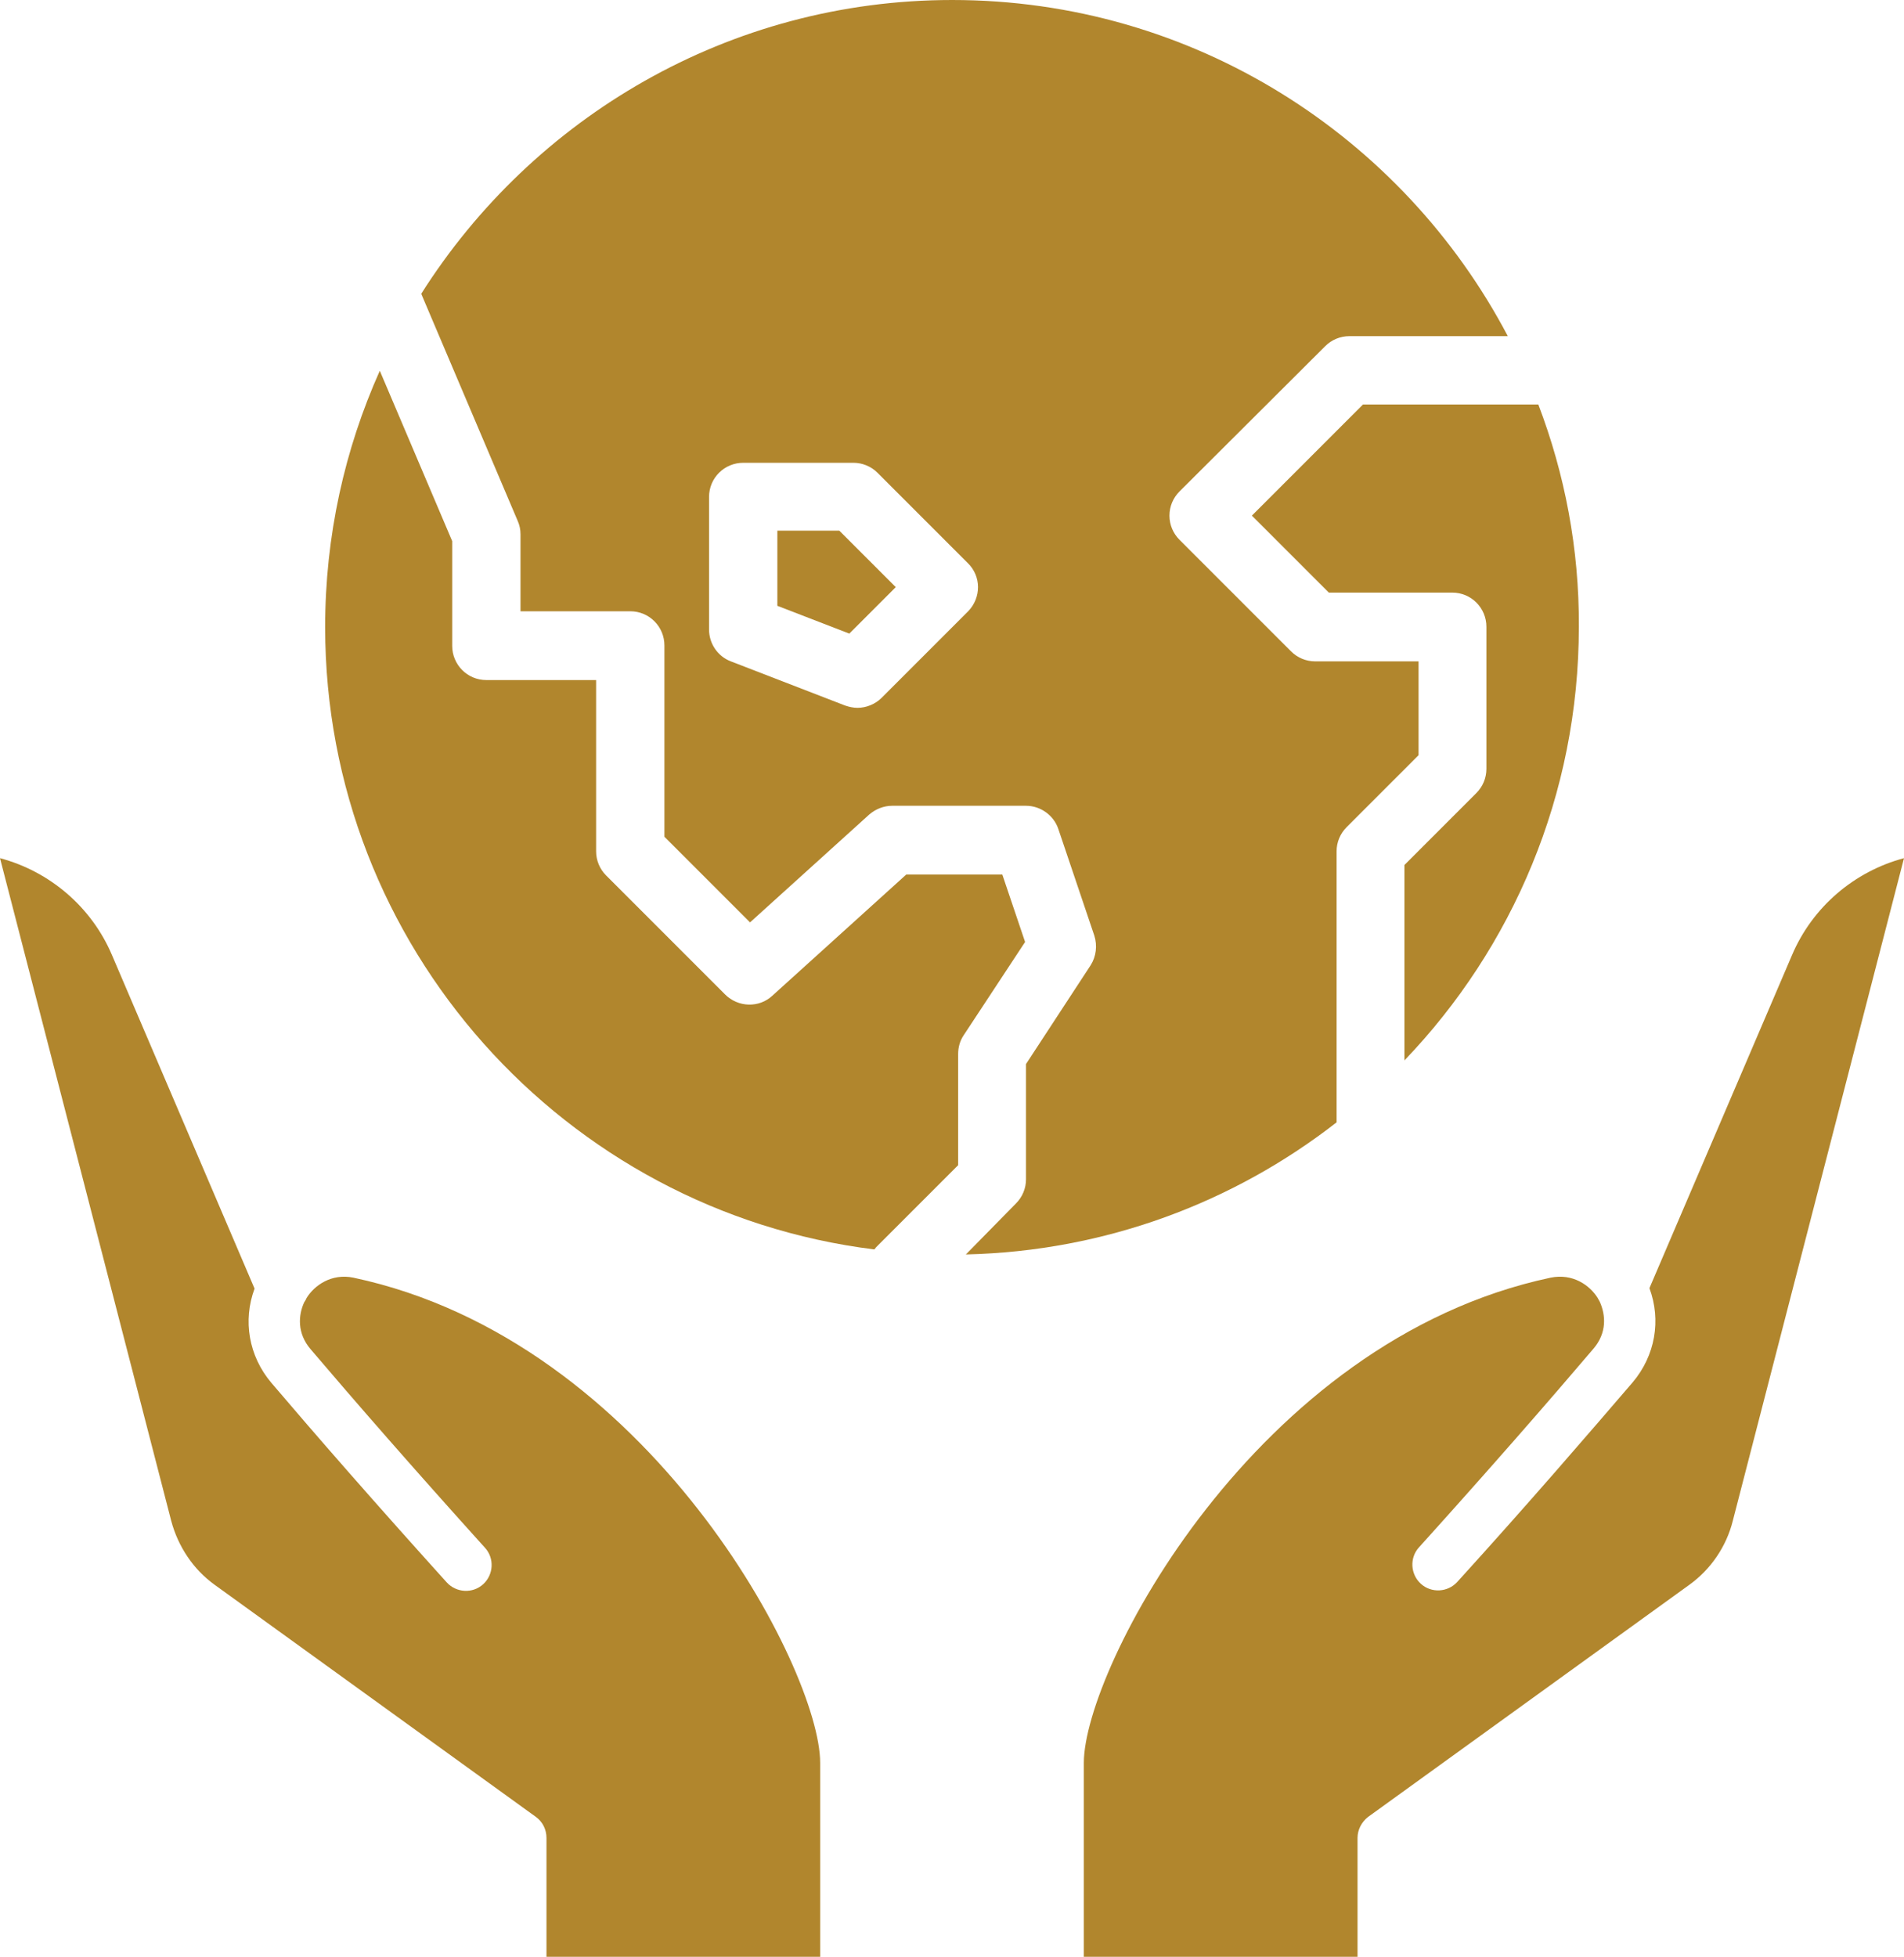
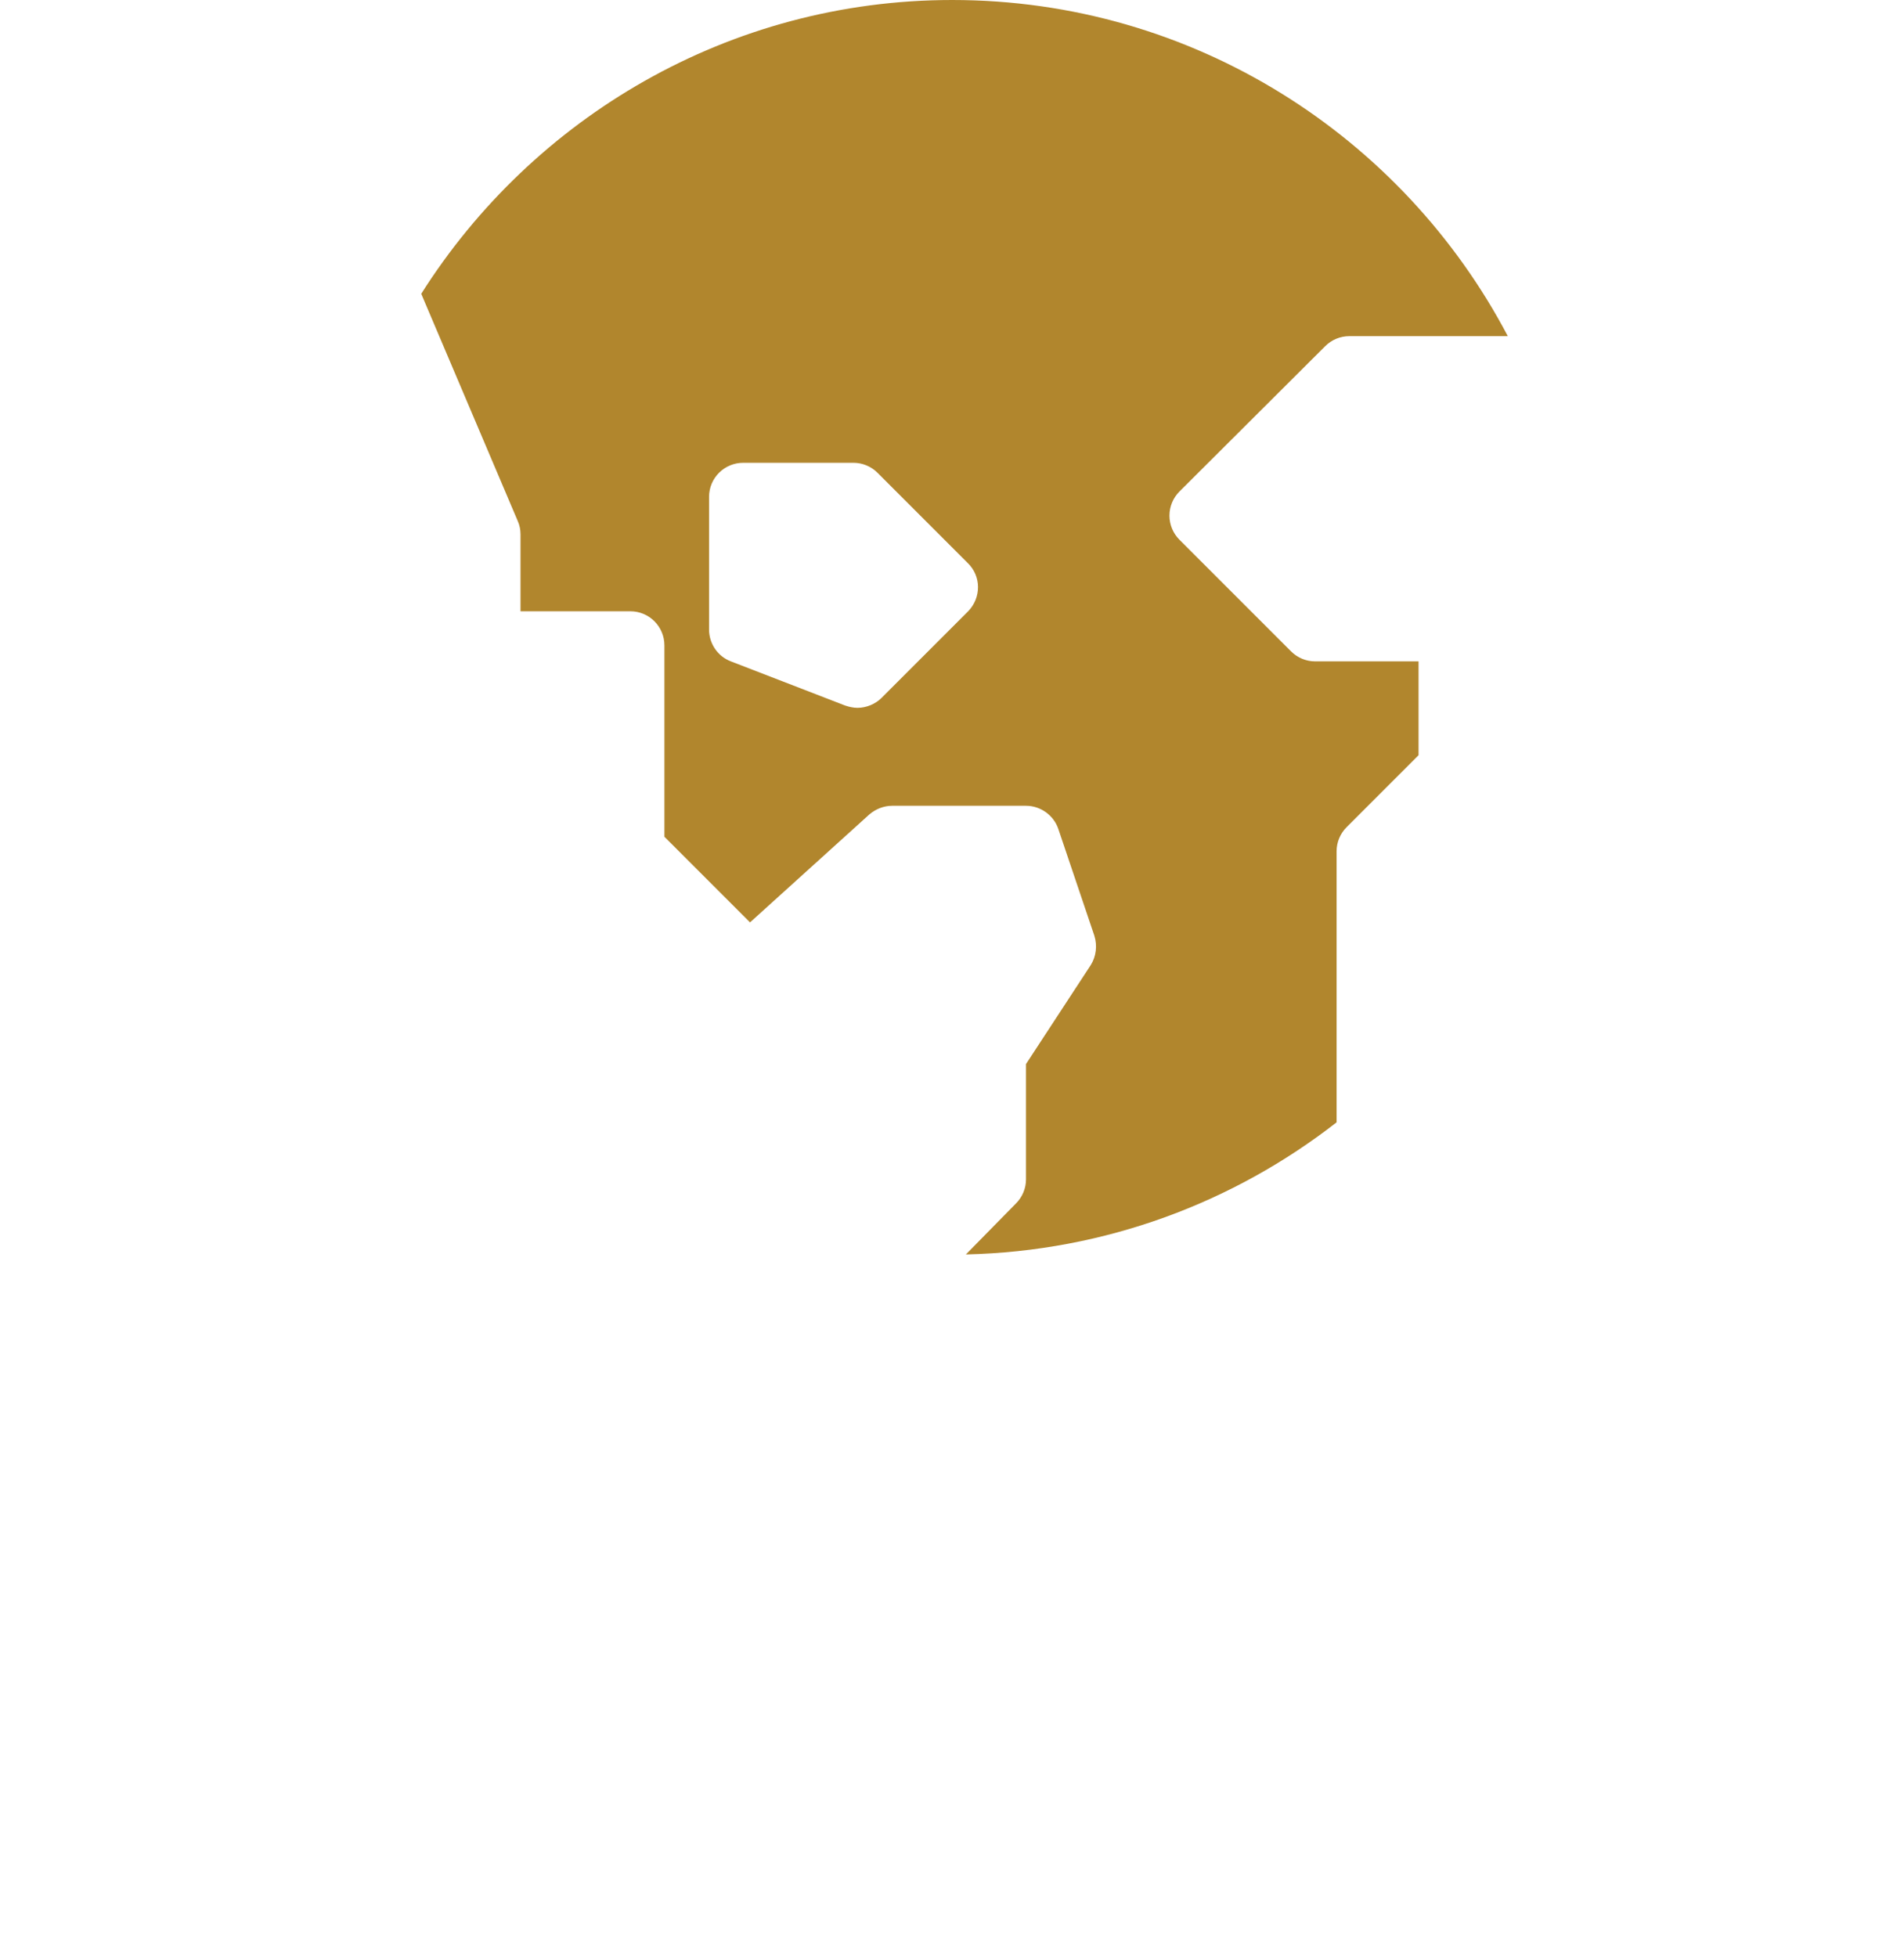
<svg xmlns="http://www.w3.org/2000/svg" fill="#b1862d" height="429.6" preserveAspectRatio="xMidYMid meet" version="1" viewBox="46.9 41.2 418.1 429.6" width="418.1" zoomAndPan="magnify">
  <g>
    <g id="change1_1">
-       <path d="M217.6 157.7L217.6 174.2 233.4 180.3 243.6 170.1 231.2 157.7z" />
-       <path d="M238.9,315.5c0.2-0.3,0.5-0.6,0.8-0.9l17.6-17.6v-24.4c0-1.5,0.4-2.9,1.2-4.1L272,248l-5-14.8h-21.1l-29.4,26.6 c-2.9,2.7-7.5,2.6-10.4-0.3L180,233.4c-1.4-1.4-2.2-3.3-2.2-5.3v-37.6h-24.1c-4.2,0-7.5-3.4-7.5-7.5V160l-15.9-37.4 c-7.7,17.2-12,36.2-12,56.3C118.3,249,171,307.1,238.9,315.5z" />
-       <path d="M384.7,130h-38.5l-24.4,24.4l16.9,16.9h27.1c4.2,0,7.5,3.4,7.5,7.5v31.2c0,2-0.8,3.9-2.2,5.3l-15.8,15.8v42.9 c23.7-24.7,38.3-58.3,38.3-95.2C393.7,161.7,390.5,145.2,384.7,130z" />
      <path d="M340.4,286.9v-58.8c0-2,0.8-3.9,2.2-5.3l15.8-15.8v-20.6h-22.7c-2,0-3.9-0.8-5.3-2.2l-24.5-24.5c-1.4-1.4-2.2-3.3-2.2-5.3 c0-2,0.8-3.9,2.2-5.3l32-31.9c1.4-1.4,3.3-2.2,5.3-2.2h34.8C354.9,71.1,308.9,41.2,256,41.2c-49,0-92.1,25.8-116.6,64.5l21.2,49.9 c0.4,0.9,0.6,1.9,0.6,2.9v16.9h24.1c4.2,0,7.5,3.4,7.5,7.5v42l18.8,18.8l26.2-23.7c1.4-1.2,3.2-1.9,5-1.9h29.4 c3.2,0,6.1,2.1,7.1,5.1l7.9,23.4c0.7,2.2,0.4,4.6-0.8,6.5l-14.2,21.7v25.3c0,2-0.8,3.9-2.2,5.3L259,316.6 c30.6-0.7,58.8-11.4,81.4-29C340.4,287.4,340.4,287.1,340.4,286.9z M259.5,175.4l-19,19c-1.4,1.4-3.4,2.2-5.3,2.2 c-0.9,0-1.8-0.2-2.7-0.5l-25.1-9.7c-2.9-1.1-4.8-3.9-4.8-7v-29.1c0-4.2,3.4-7.5,7.5-7.5h24.2c2,0,3.9,0.8,5.3,2.2l19.8,19.8 C262.4,167.7,262.4,172.4,259.5,175.4z" />
    </g>
    <g id="change1_2">
-       <path d="M387.4,321.7c-65,13.8-102.5,86.1-102.5,106.5v42.6h60.1v-26.1c0-1.8,0.9-3.5,2.3-4.6l70.6-51c4.7-3.4,8.1-8.4,9.5-14 l37.6-145.5c-10.9,2.9-20.1,10.7-24.6,21.3L409.1,324c2.6,7,1.3,14.8-3.7,20.7c-9.8,11.4-22.6,26.3-38.5,43.8 c-2.1,2.3-5.7,2.5-8,0.4c-2.3-2.1-2.5-5.7-0.4-8c15.8-17.5,28.6-32.2,38.3-43.6c3-3.5,2.7-7.4,1.4-10.3c-0.2-0.3-0.3-0.6-0.5-0.9 c0,0,0,0,0,0C396,323.4,392.3,320.7,387.4,321.7z" />
-       <path d="M71.5,250.9c-4.5-10.6-13.7-18.4-24.6-21.3l37.6,145.5c1.5,5.6,4.8,10.6,9.5,14l70.6,51c1.5,1.1,2.3,2.8,2.3,4.6v26.1H227 v-42.6c0-20.4-37.5-92.7-102.5-106.5c-4.8-1-8.6,1.7-10.3,4.5c0,0,0,0,0,0c-0.1,0.3-0.3,0.6-0.5,0.9c-1.3,2.8-1.6,6.8,1.4,10.3 c9.7,11.4,22.5,26.1,38.3,43.6c2.1,2.3,1.9,5.9-0.4,8c-2.3,2.1-5.9,1.9-8-0.4c-15.9-17.6-28.8-32.4-38.5-43.8 c-5-5.9-6.3-13.7-3.7-20.7L71.5,250.9z" />
-     </g>
+       </g>
  </g>
</svg>